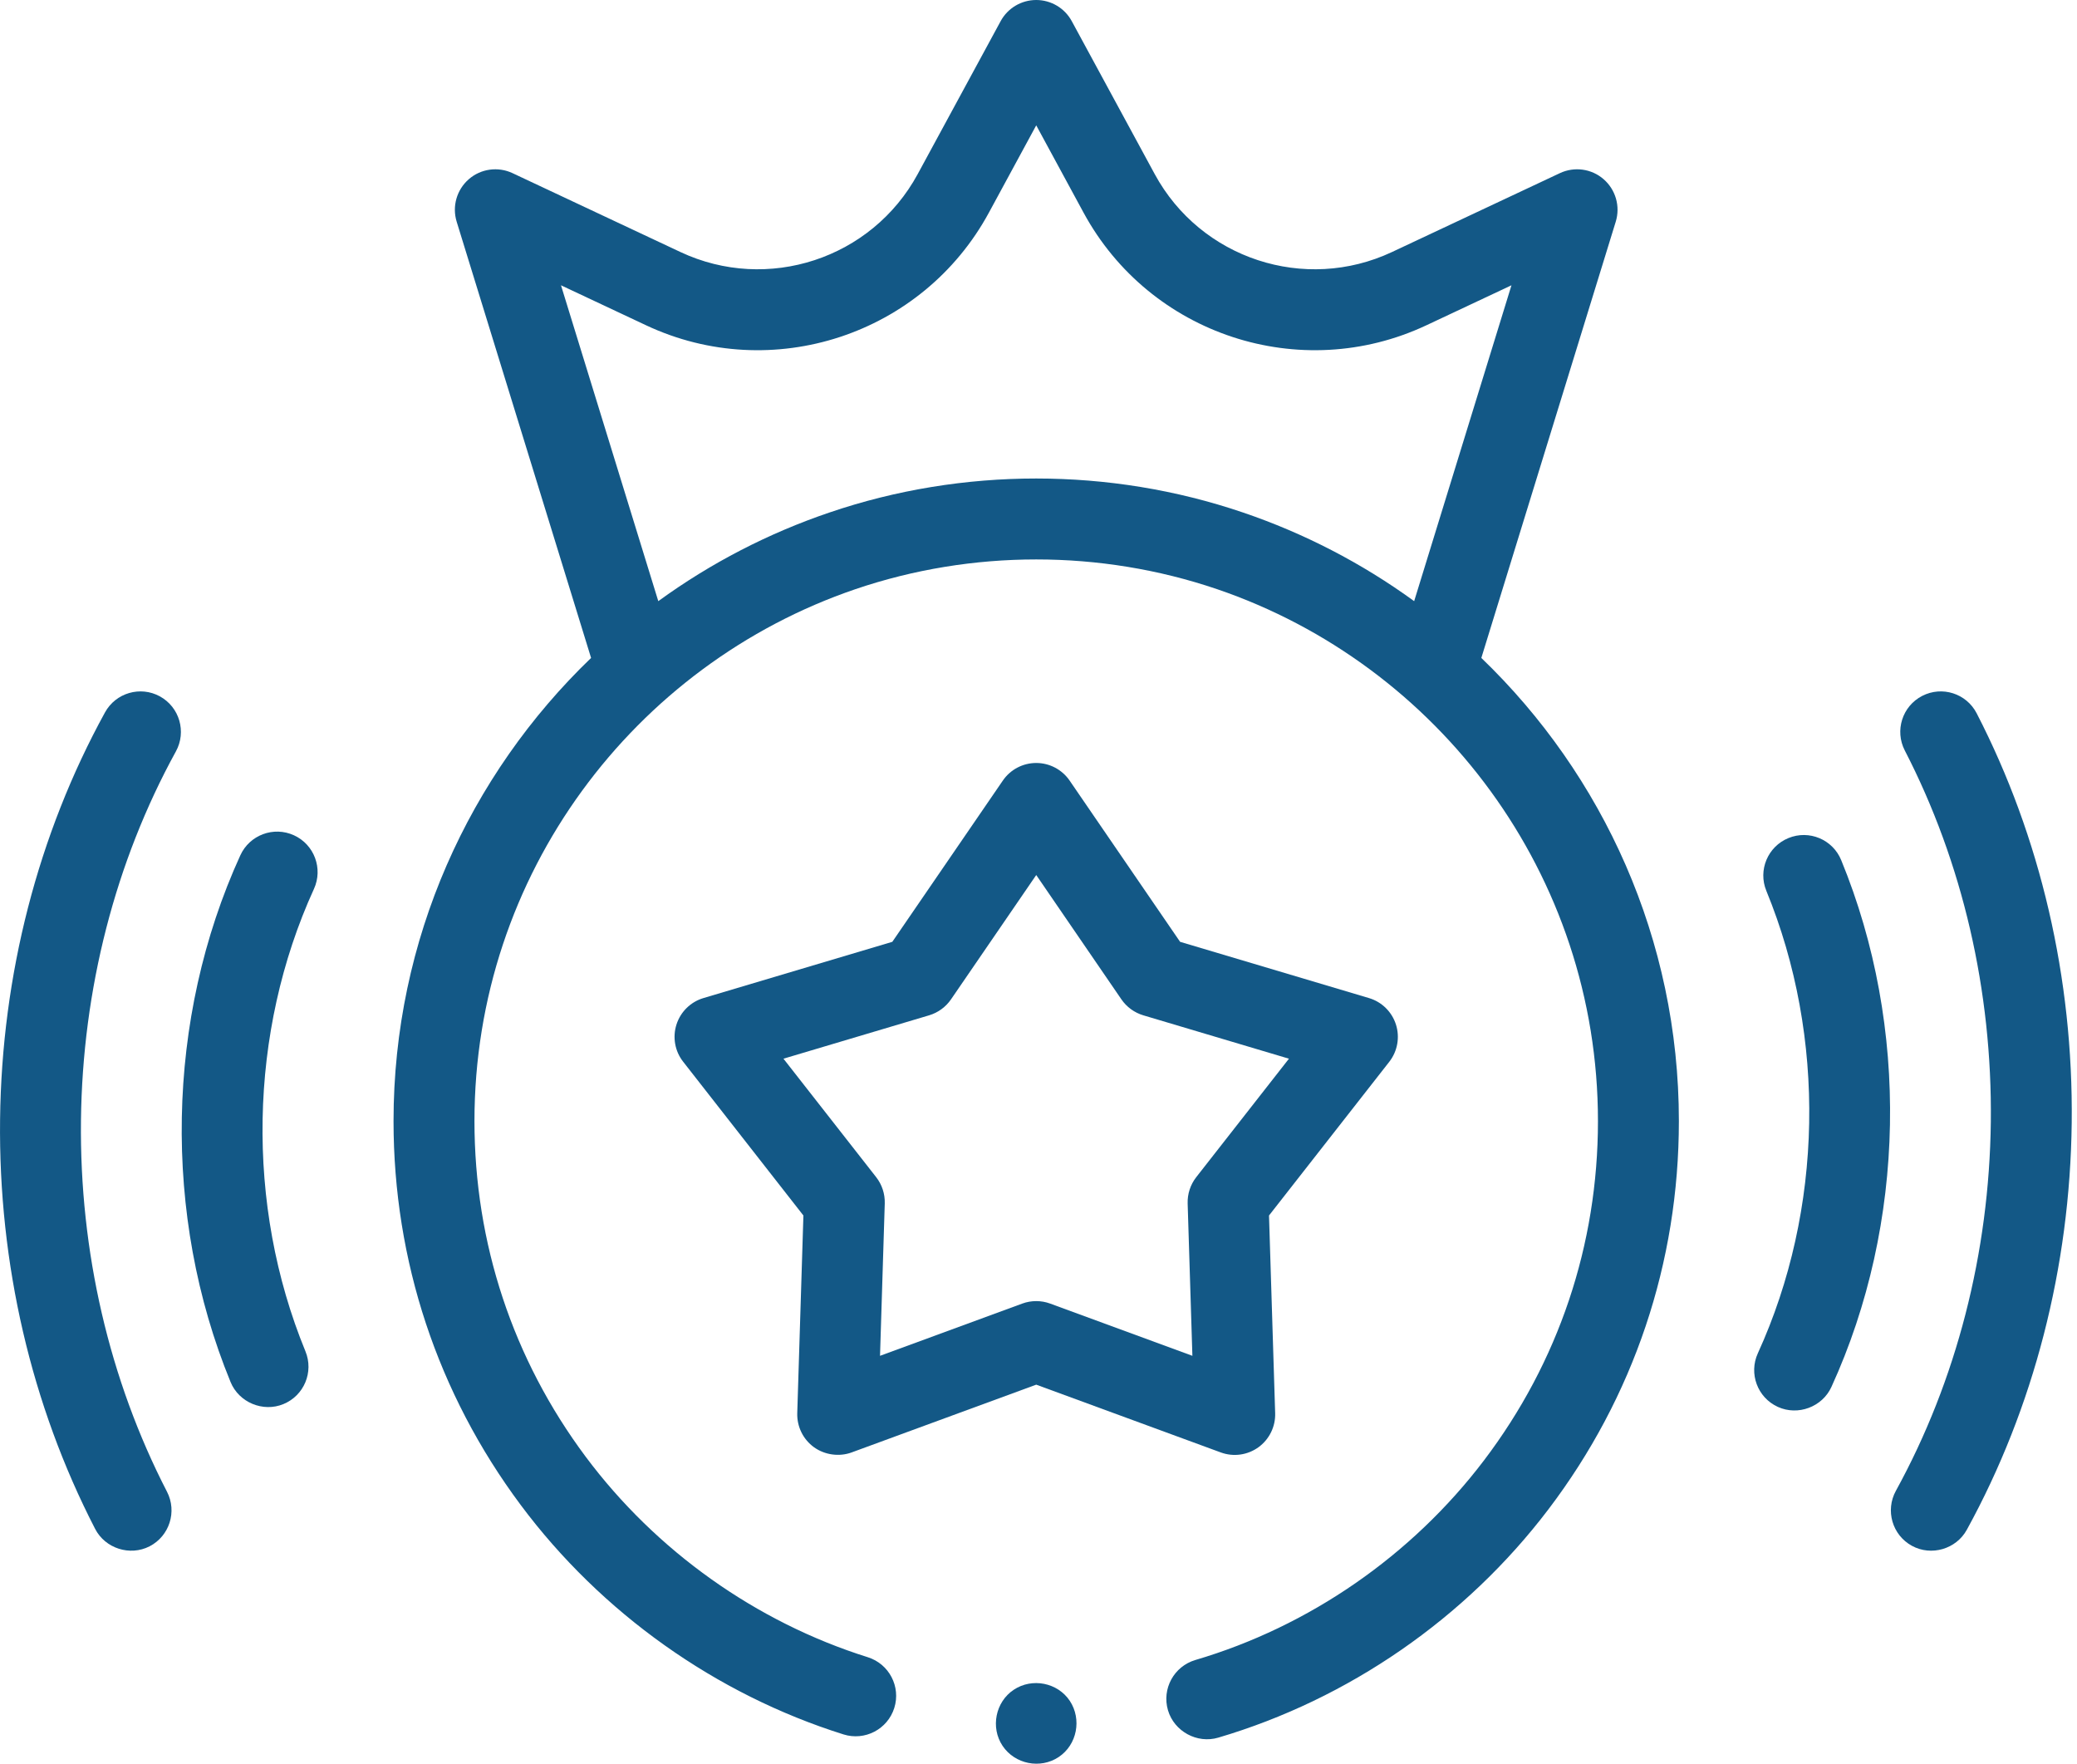
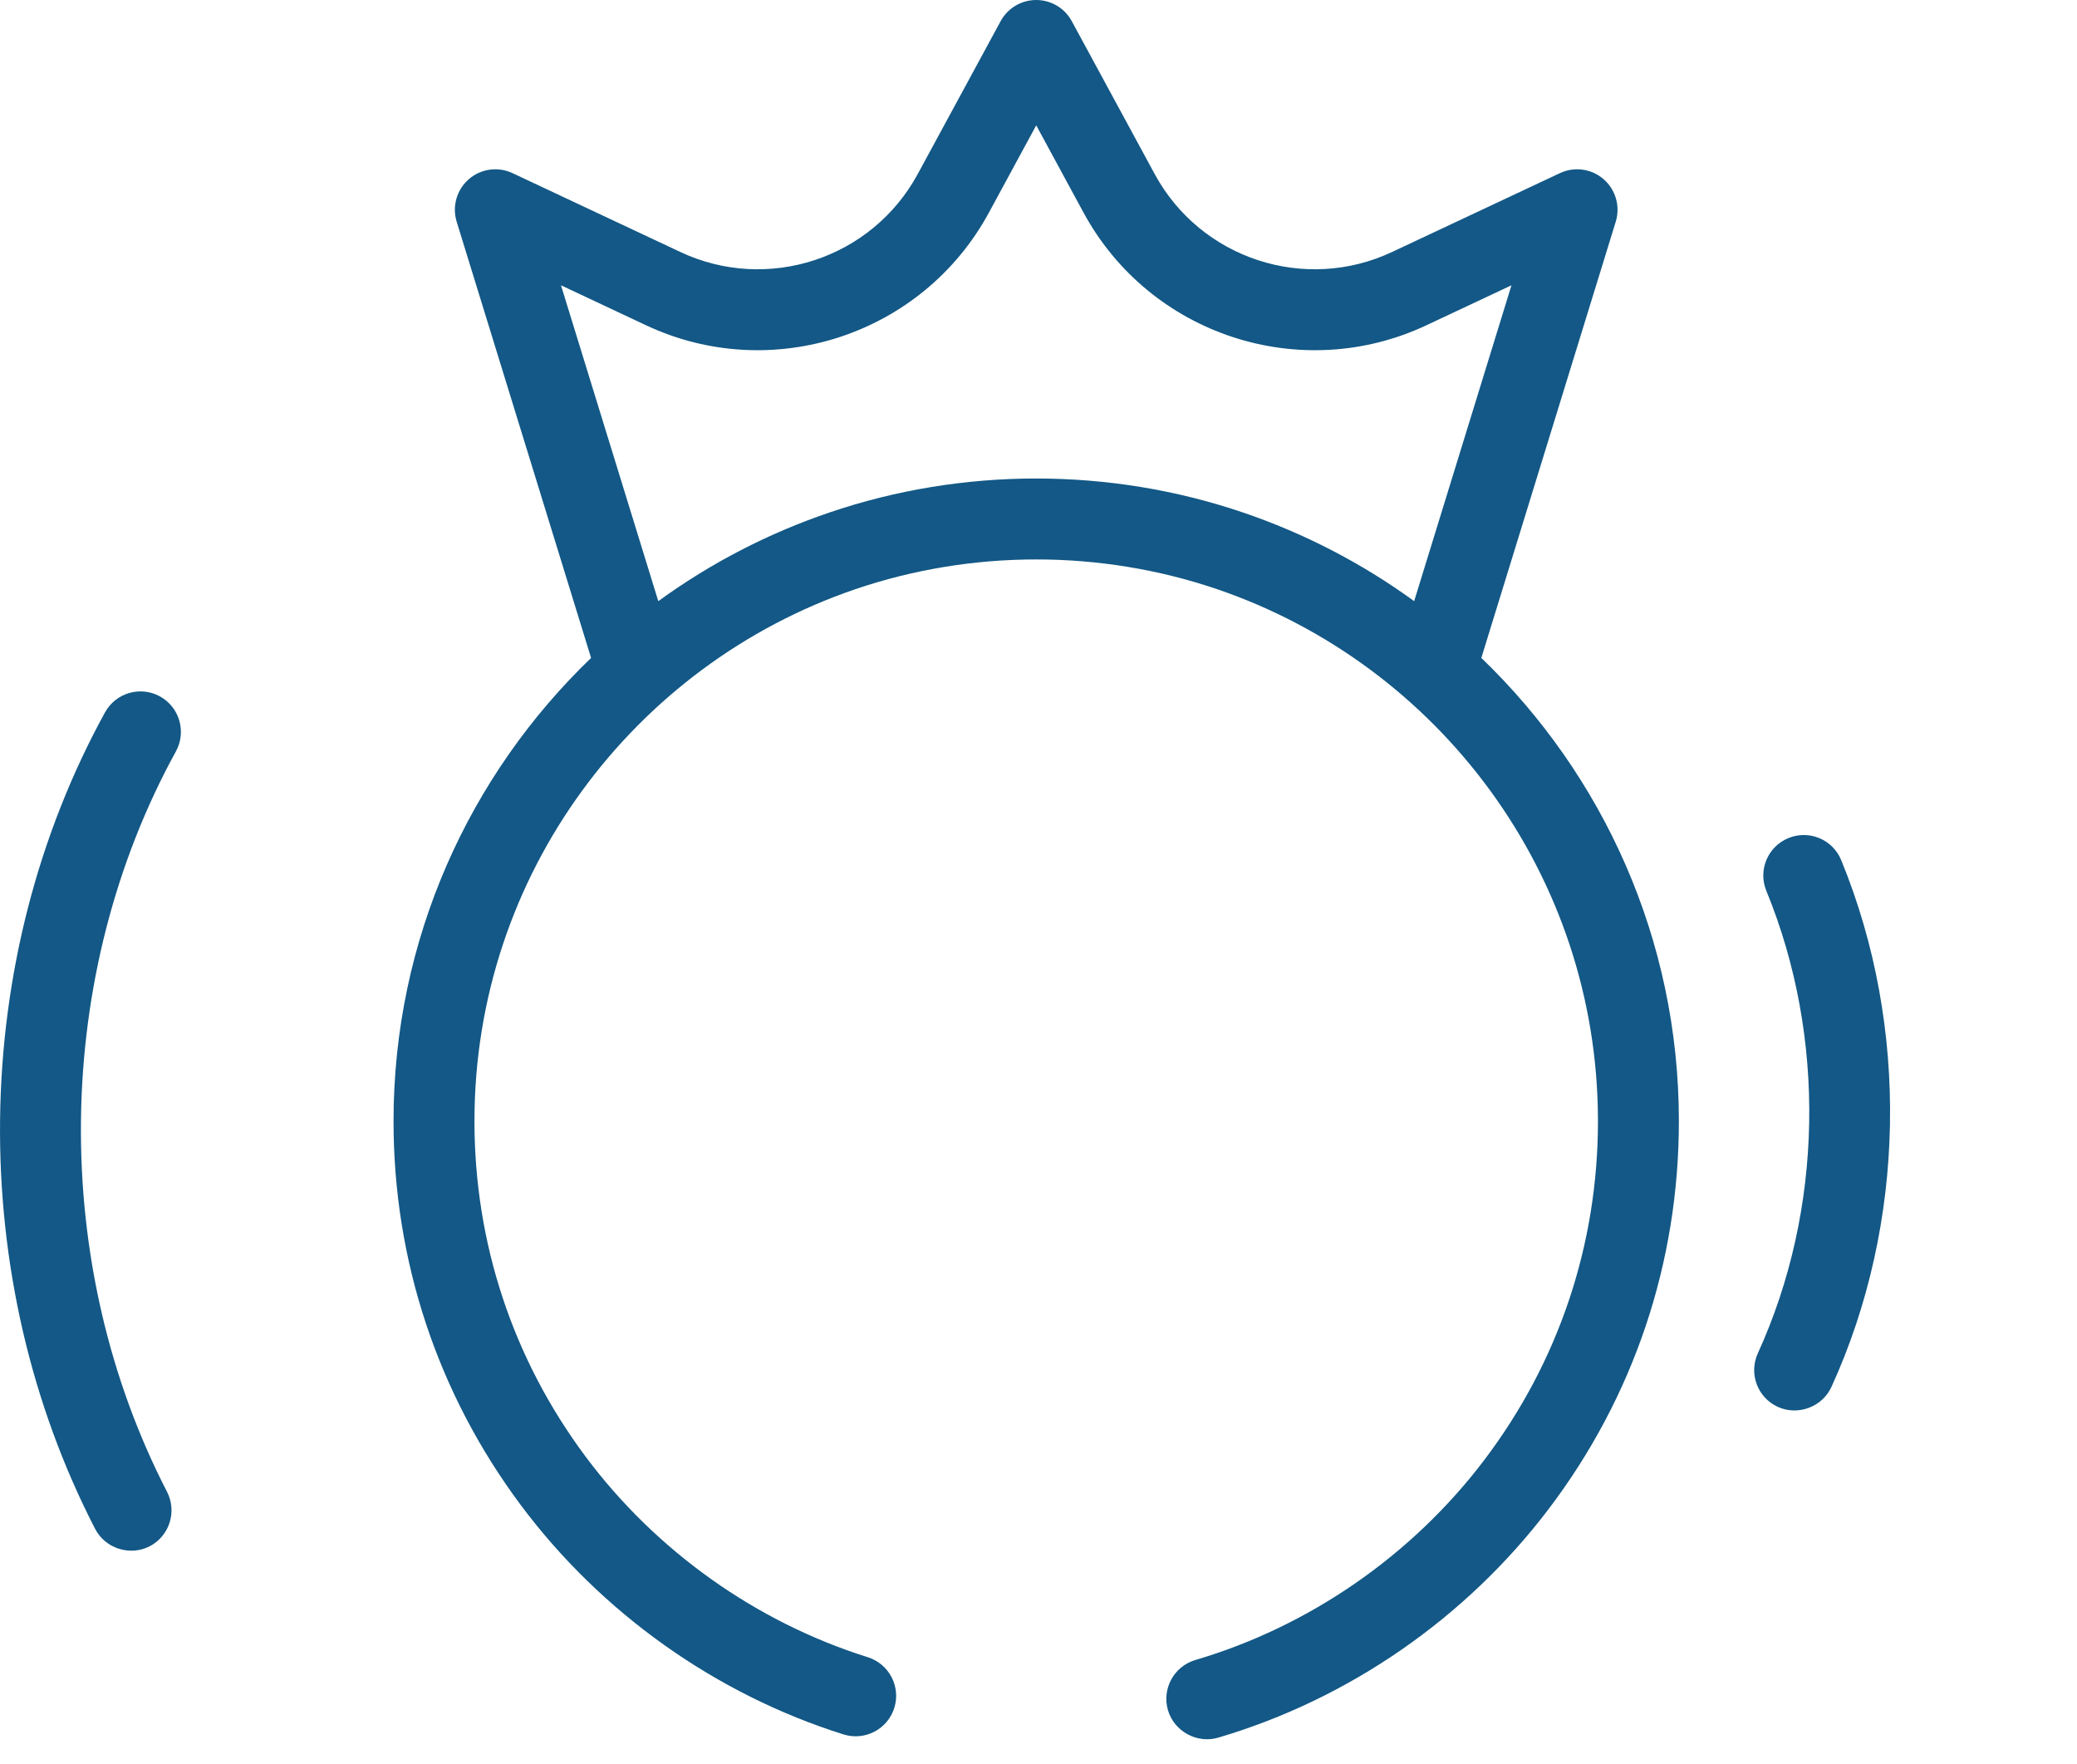
<svg xmlns="http://www.w3.org/2000/svg" width="53" height="45" viewBox="0 0 53 45" fill="none">
  <path d="M10.042 28.604C10.042 32.166 11.165 35.553 13.288 38.4C15.341 41.152 18.266 43.23 21.525 44.253C22.069 44.424 22.649 44.121 22.82 43.578C22.991 43.033 22.688 42.454 22.144 42.283C19.296 41.389 16.739 39.572 14.944 37.166C13.088 34.678 12.107 31.718 12.107 28.604C12.107 22.314 16.181 16.956 21.829 15.032C24.803 14.021 28.082 14.021 31.056 15.032C36.703 16.957 40.776 22.314 40.776 28.604C40.776 31.761 39.77 34.755 37.867 37.262C36.024 39.689 33.409 41.498 30.503 42.354C29.956 42.516 29.643 43.09 29.804 43.637C29.963 44.176 30.547 44.495 31.087 44.335C34.412 43.355 37.404 41.286 39.511 38.511C41.69 35.641 42.841 32.216 42.841 28.604C42.841 23.967 40.905 19.773 37.8 16.787L41.23 5.656C41.35 5.265 41.229 4.841 40.92 4.572C40.612 4.304 40.174 4.244 39.804 4.418L35.521 6.43C33.297 7.475 30.637 6.602 29.465 4.441L27.349 0.54C27.169 0.207 26.82 0 26.442 0C26.063 0 25.714 0.207 25.534 0.54L23.418 4.441C22.246 6.602 19.587 7.475 17.362 6.43L13.079 4.418C12.709 4.244 12.271 4.304 11.963 4.572C11.654 4.841 11.533 5.265 11.653 5.656L15.083 16.787C11.978 19.773 10.042 23.966 10.042 28.604ZM16.798 15.338L14.315 7.279L16.485 8.299C19.698 9.809 23.541 8.547 25.234 5.426L26.442 3.198L27.65 5.426C29.343 8.547 33.185 9.809 36.399 8.299L38.569 7.279L36.086 15.338C34.745 14.363 33.269 13.602 31.712 13.074C28.32 11.921 24.564 11.92 21.172 13.074C19.614 13.602 18.139 14.363 16.798 15.338Z" fill="#135886" />
  <path d="M4.081 17.768C3.581 17.494 2.953 17.677 2.679 18.177C0.97 21.288 0.044 24.879 0.002 28.562C-0.041 32.239 0.798 35.851 2.427 39.008C2.684 39.508 3.316 39.711 3.818 39.453C4.324 39.191 4.523 38.568 4.262 38.062C2.787 35.203 2.028 31.927 2.066 28.587C2.105 25.241 2.943 21.985 4.489 19.171C4.763 18.671 4.581 18.043 4.081 17.768Z" fill="#135886" />
-   <path d="M7.501 21.312C6.982 21.075 6.37 21.304 6.133 21.822C4.23 25.986 4.137 31.01 5.884 35.263C6.097 35.783 6.711 36.039 7.231 35.825C7.759 35.609 8.011 35.006 7.794 34.478C6.26 30.744 6.342 26.334 8.011 22.681C8.248 22.162 8.02 21.549 7.501 21.312Z" fill="#135886" />
-   <path d="M48.786 39.44C49.281 39.712 49.918 39.525 50.188 39.032C51.897 35.921 52.823 32.33 52.865 28.646C52.908 24.969 52.069 21.357 50.44 18.2C50.179 17.693 49.556 17.494 49.049 17.756C48.543 18.017 48.344 18.64 48.605 19.147C50.08 22.005 50.839 25.282 50.801 28.622C50.762 31.967 49.924 35.223 48.378 38.038C48.104 38.538 48.286 39.166 48.786 39.44Z" fill="#135886" />
  <path d="M45.366 35.896C45.878 36.13 46.501 35.898 46.734 35.386C48.637 31.223 48.73 26.198 46.983 21.946C46.767 21.418 46.163 21.166 45.636 21.383C45.108 21.6 44.856 22.203 45.073 22.73C46.607 26.464 46.525 30.874 44.856 34.528C44.619 35.047 44.847 35.659 45.366 35.896Z" fill="#135886" />
-   <path d="M32.111 36.927C32.389 36.726 32.55 36.4 32.539 36.057L32.382 31.013L35.451 27.091C35.661 26.822 35.725 26.466 35.621 26.14C35.517 25.815 35.26 25.562 34.932 25.465L30.113 24.03L27.294 19.916C27.101 19.635 26.782 19.467 26.442 19.467C26.101 19.467 25.782 19.635 25.59 19.916L22.77 24.03L17.951 25.465C17.624 25.562 17.366 25.815 17.262 26.14C17.158 26.466 17.222 26.822 17.433 27.09L20.501 31.013L20.344 36.057C20.334 36.4 20.494 36.726 20.772 36.926C21.045 37.123 21.417 37.174 21.732 37.058L26.442 35.329L31.151 37.058C31.473 37.177 31.833 37.127 32.111 36.927ZM30.427 34.593L26.797 33.26C26.569 33.176 26.314 33.176 26.086 33.26L22.456 34.593L22.577 30.704C22.584 30.462 22.507 30.226 22.358 30.035L19.992 27.012L23.71 25.905C23.936 25.837 24.133 25.694 24.267 25.499L26.442 22.326L28.616 25.499C28.75 25.694 28.947 25.837 29.173 25.905L32.891 27.012L30.525 30.035C30.376 30.226 30.299 30.462 30.306 30.704L30.427 34.593Z" fill="#135886" />
-   <path d="M27.3 43.398C26.988 42.929 26.337 42.802 25.869 43.113C25.401 43.423 25.271 44.077 25.583 44.544C25.896 45.012 26.546 45.142 27.015 44.83C27.486 44.516 27.608 43.867 27.3 43.398Z" fill="#135886" />
</svg>